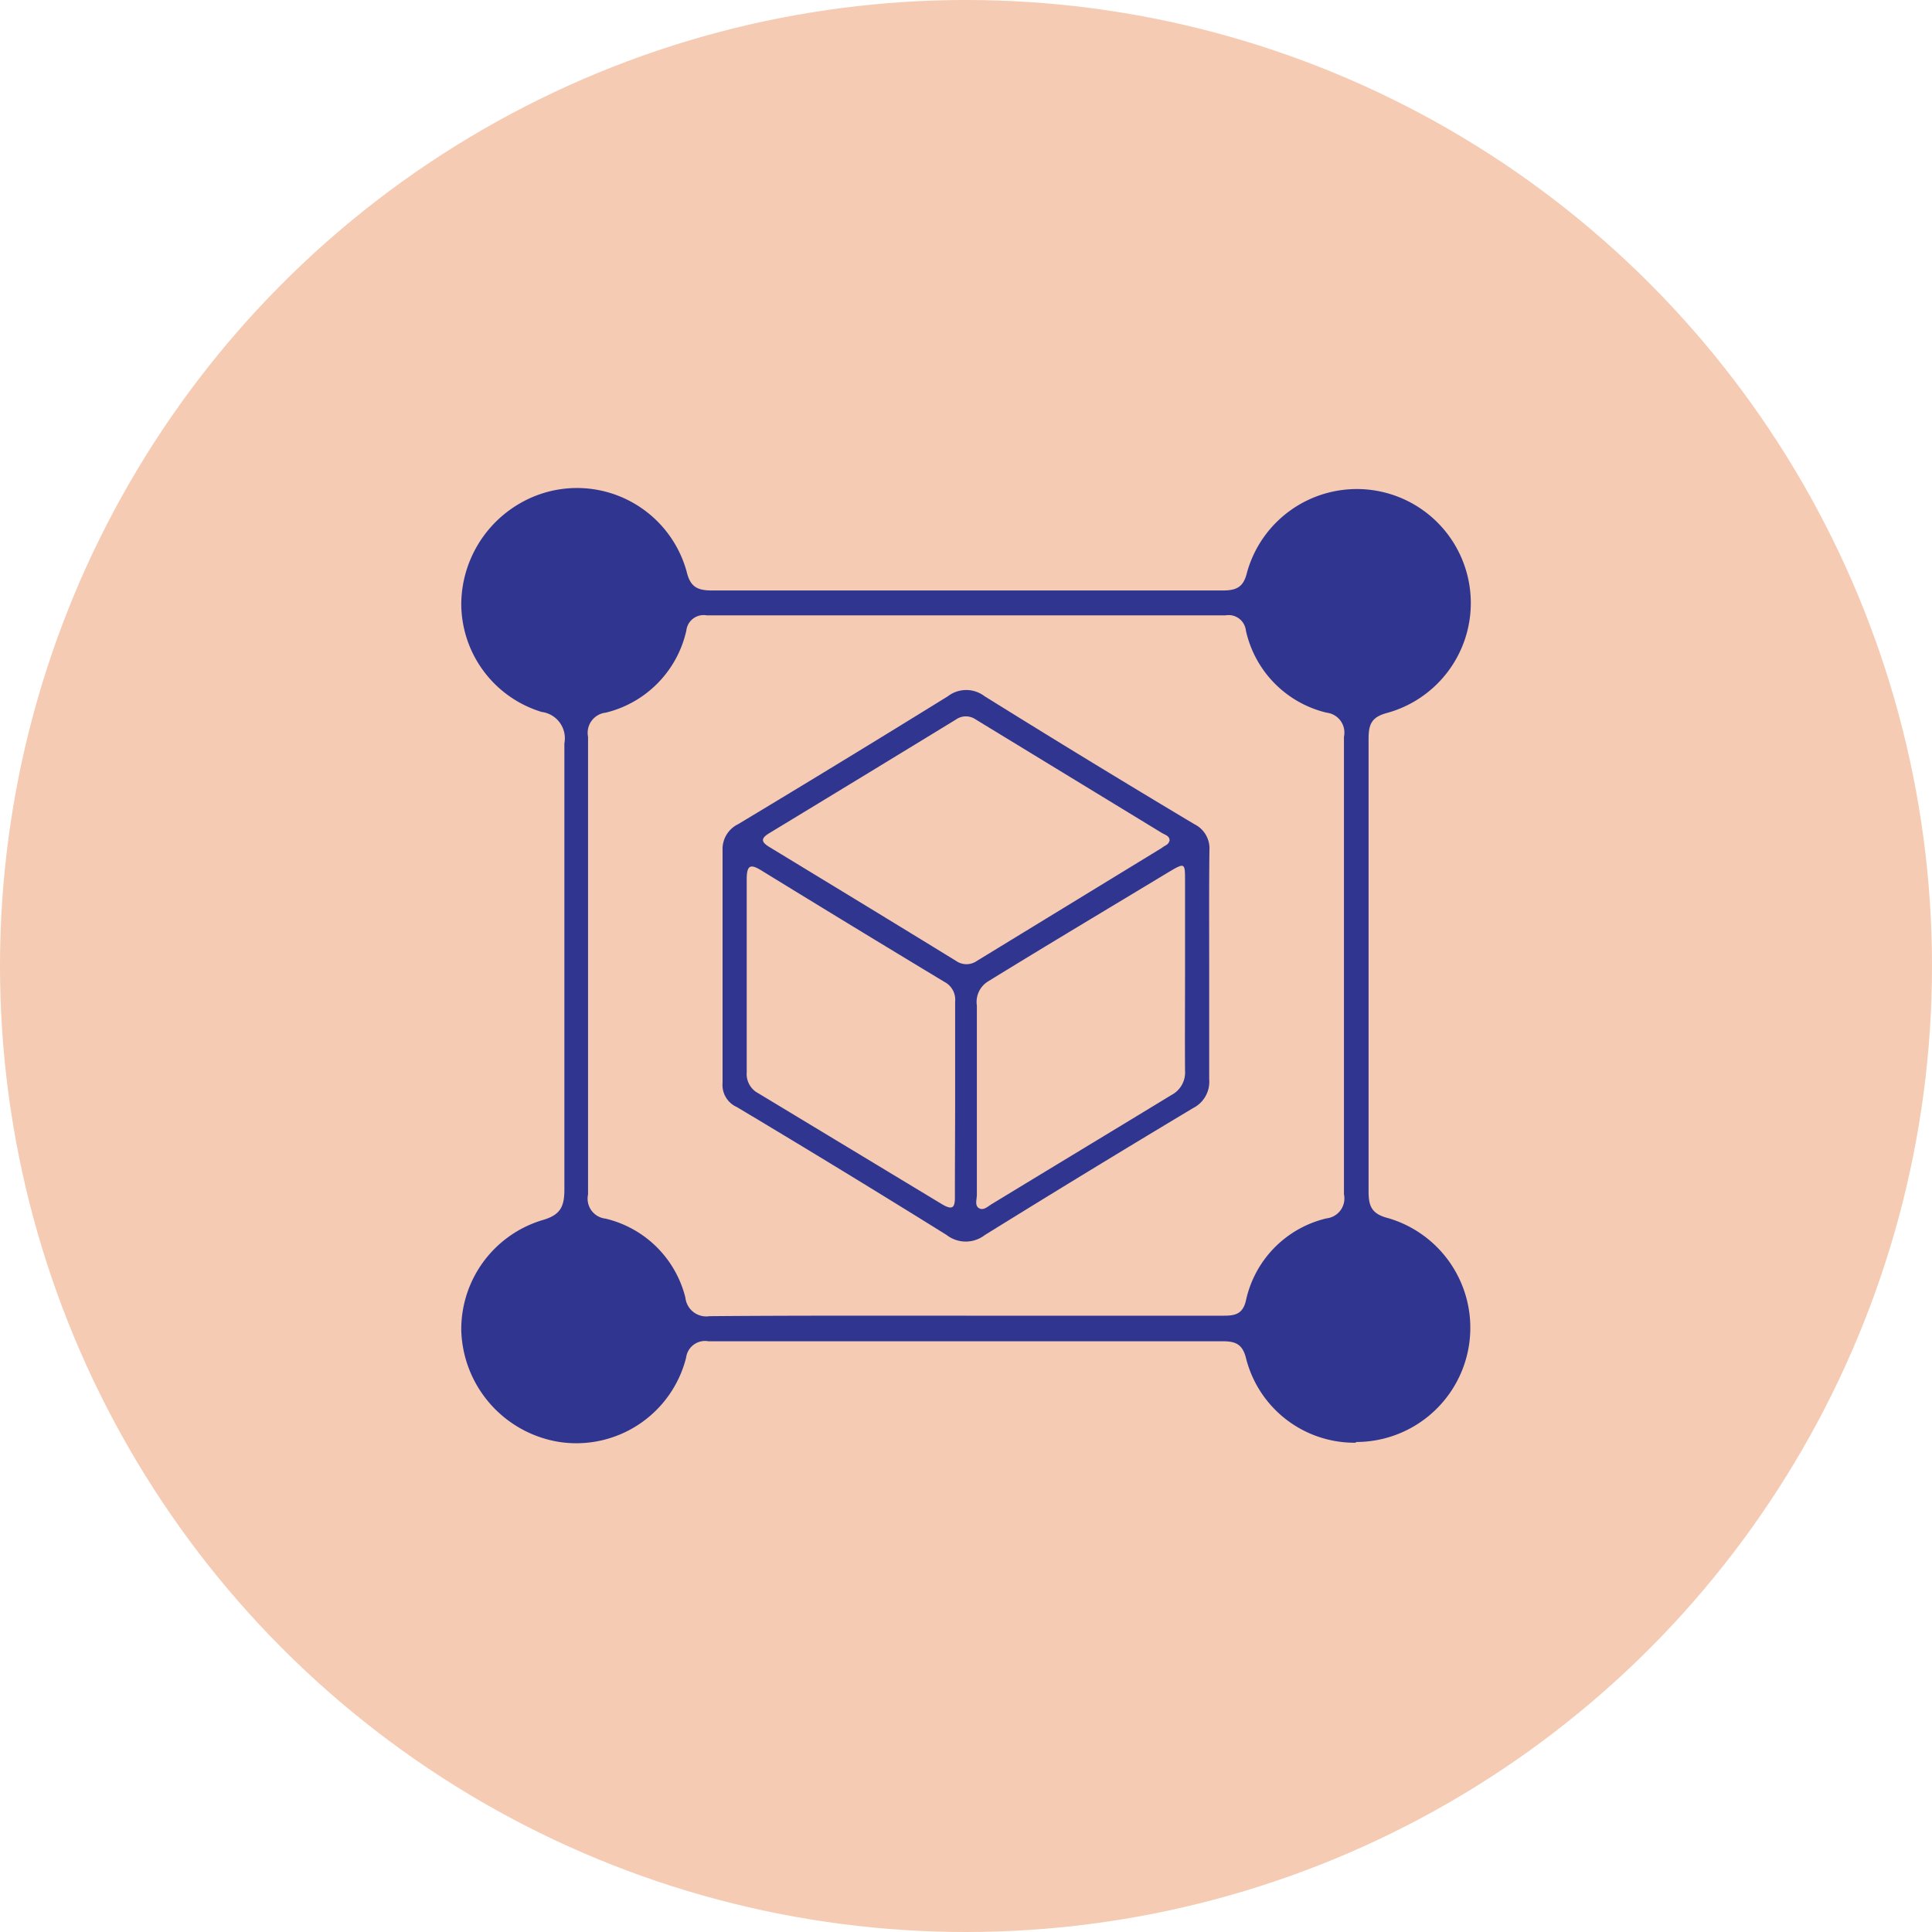
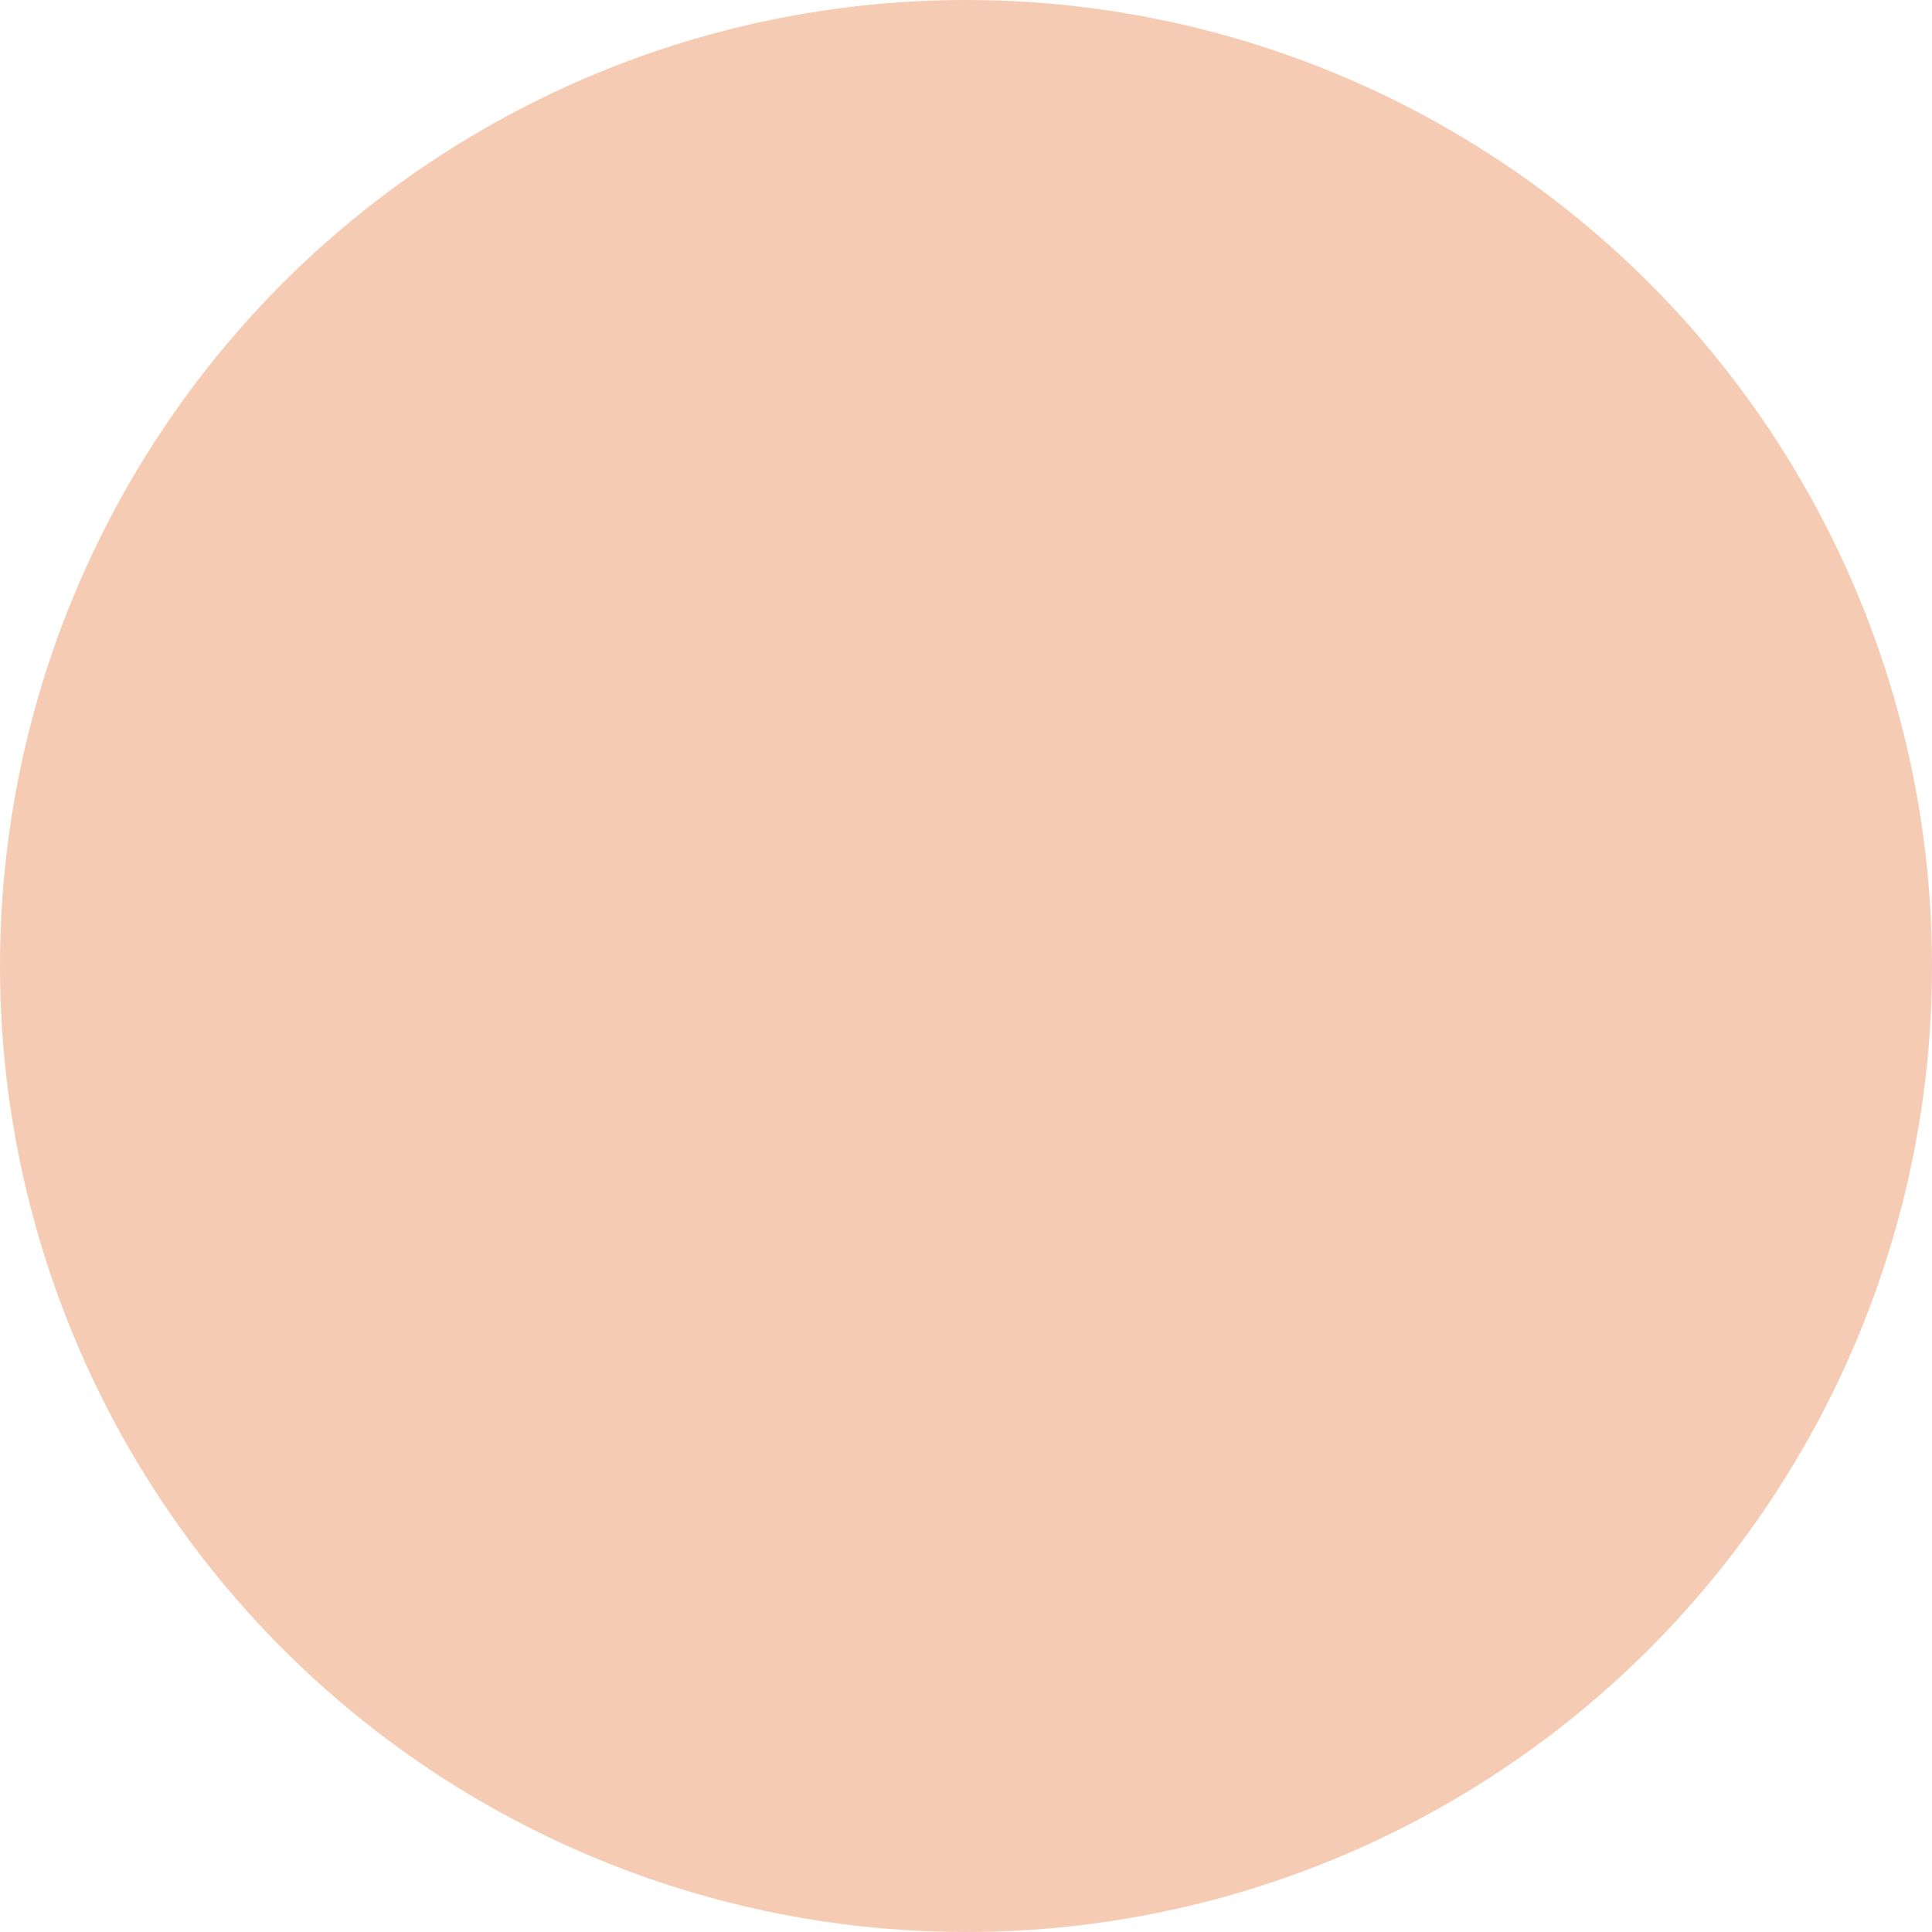
<svg xmlns="http://www.w3.org/2000/svg" id="Layer_1" data-name="Layer 1" viewBox="0 0 80 80">
  <defs>
    <style>.cls-1{fill:#f5cbb3;}.cls-2{fill:#303590;}</style>
  </defs>
  <circle class="cls-1" cx="40" cy="40" r="40" />
-   <path class="cls-2" d="M56.13,59.74a4.63,4.63,0,0,1-4.53-3.48c-.14-.58-.41-.73-1-.72H29.34a.79.79,0,0,0-.93.68,4.69,4.69,0,0,1-5.24,3.49,4.82,4.82,0,0,1-4.07-4.63,4.72,4.72,0,0,1,3.37-4.56c.73-.21.9-.55.9-1.26q0-9.24,0-18.48a1.1,1.1,0,0,0-.94-1.3A4.69,4.69,0,0,1,19.1,25a4.85,4.85,0,0,1,3.33-4.56,4.71,4.71,0,0,1,6,3.22c.15.64.44.79,1.05.79q10.58,0,21.16,0c.59,0,.86-.16,1-.76a4.72,4.72,0,1,1,5.8,5.83c-.64.17-.77.46-.77,1.07q0,9.37,0,18.75c0,.62.14.93.81,1.1a4.73,4.73,0,0,1-1.32,9.27ZM40,54.48H50.68c.48,0,.78-.08.91-.62a4.46,4.46,0,0,1,3.34-3.41.83.83,0,0,0,.72-1q0-9.46,0-18.94a.83.83,0,0,0-.72-1,4.49,4.49,0,0,1-3.34-3.4.72.72,0,0,0-.84-.63H29.26a.72.72,0,0,0-.84.63,4.51,4.51,0,0,1-3.34,3.4.84.84,0,0,0-.73,1q0,9.48,0,18.95a.83.83,0,0,0,.72,1,4.47,4.47,0,0,1,3.31,3.27.87.87,0,0,0,1,.77C32.94,54.47,36.49,54.48,40,54.48Z" />
-   <path class="cls-2" d="M50.07,40c0,1.56,0,3.12,0,4.69a1.22,1.22,0,0,1-.66,1.19q-4.34,2.6-8.63,5.26a1.29,1.29,0,0,1-1.58,0q-4.32-2.69-8.69-5.3a1,1,0,0,1-.59-1q0-4.83,0-9.64a1.14,1.14,0,0,1,.64-1.07q4.36-2.62,8.69-5.3a1.25,1.25,0,0,1,1.52,0q4.32,2.69,8.69,5.3a1.12,1.12,0,0,1,.62,1.08C50.06,36.81,50.07,38.42,50.07,40ZM48.43,34.8c0-.19-.19-.23-.32-.31l-7.71-4.7a.71.71,0,0,0-.81,0q-3.86,2.36-7.72,4.7c-.37.22-.37.37,0,.59,2.58,1.57,5.15,3.13,7.72,4.71a.75.75,0,0,0,.86,0l7.66-4.68C48.23,35,48.38,35,48.43,34.8Zm.64,5.64c0-1.32,0-2.63,0-3.95,0-.76,0-.78-.66-.39-2.5,1.51-5,3-7.5,4.54a1,1,0,0,0-.46,1q0,3.91,0,7.83c0,.19-.1.45.09.56s.37-.08.54-.18c2.48-1.51,4.95-3,7.43-4.51a1.05,1.05,0,0,0,.56-1C49.06,43,49.07,41.71,49.07,40.44Zm-9.52,5.13c0-1.37,0-2.73,0-4.09a.83.83,0,0,0-.44-.82q-3.78-2.28-7.54-4.59c-.45-.28-.65-.31-.65.33,0,2.65,0,5.31,0,8a.9.9,0,0,0,.48.87L39,49.86c.48.29.55.11.54-.35C39.54,48.2,39.55,46.88,39.55,45.57Z" />
</svg>